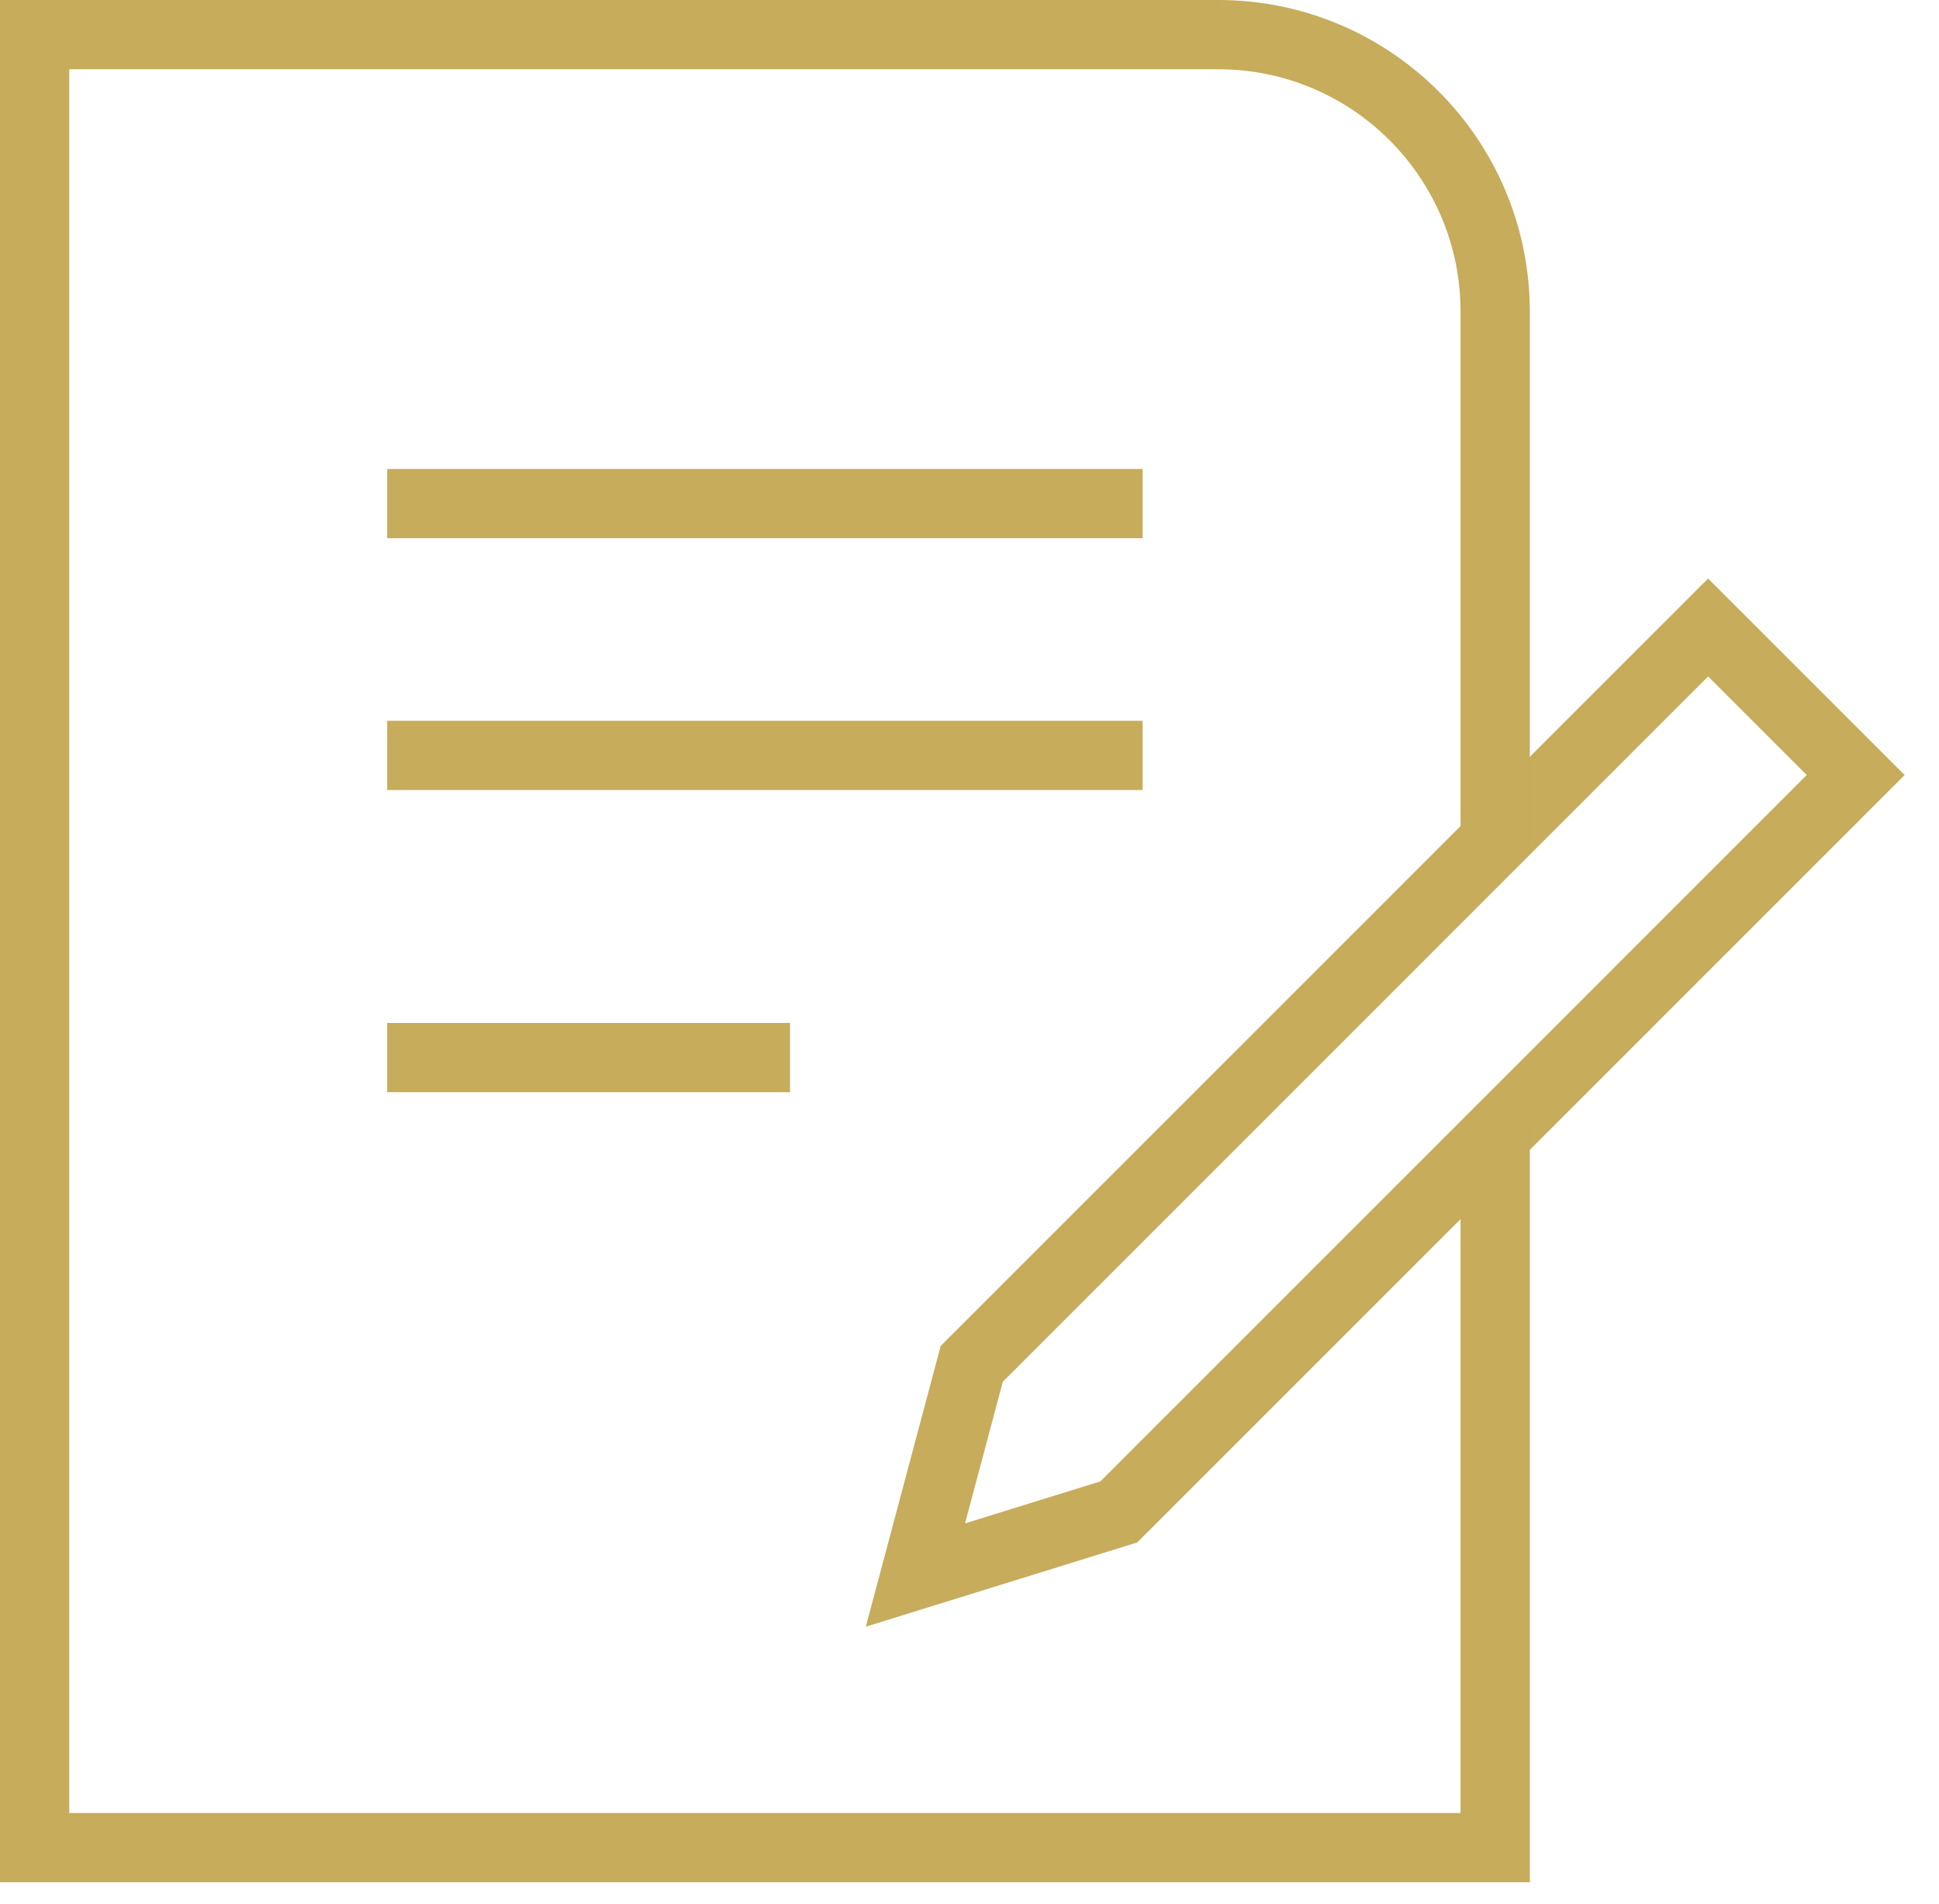
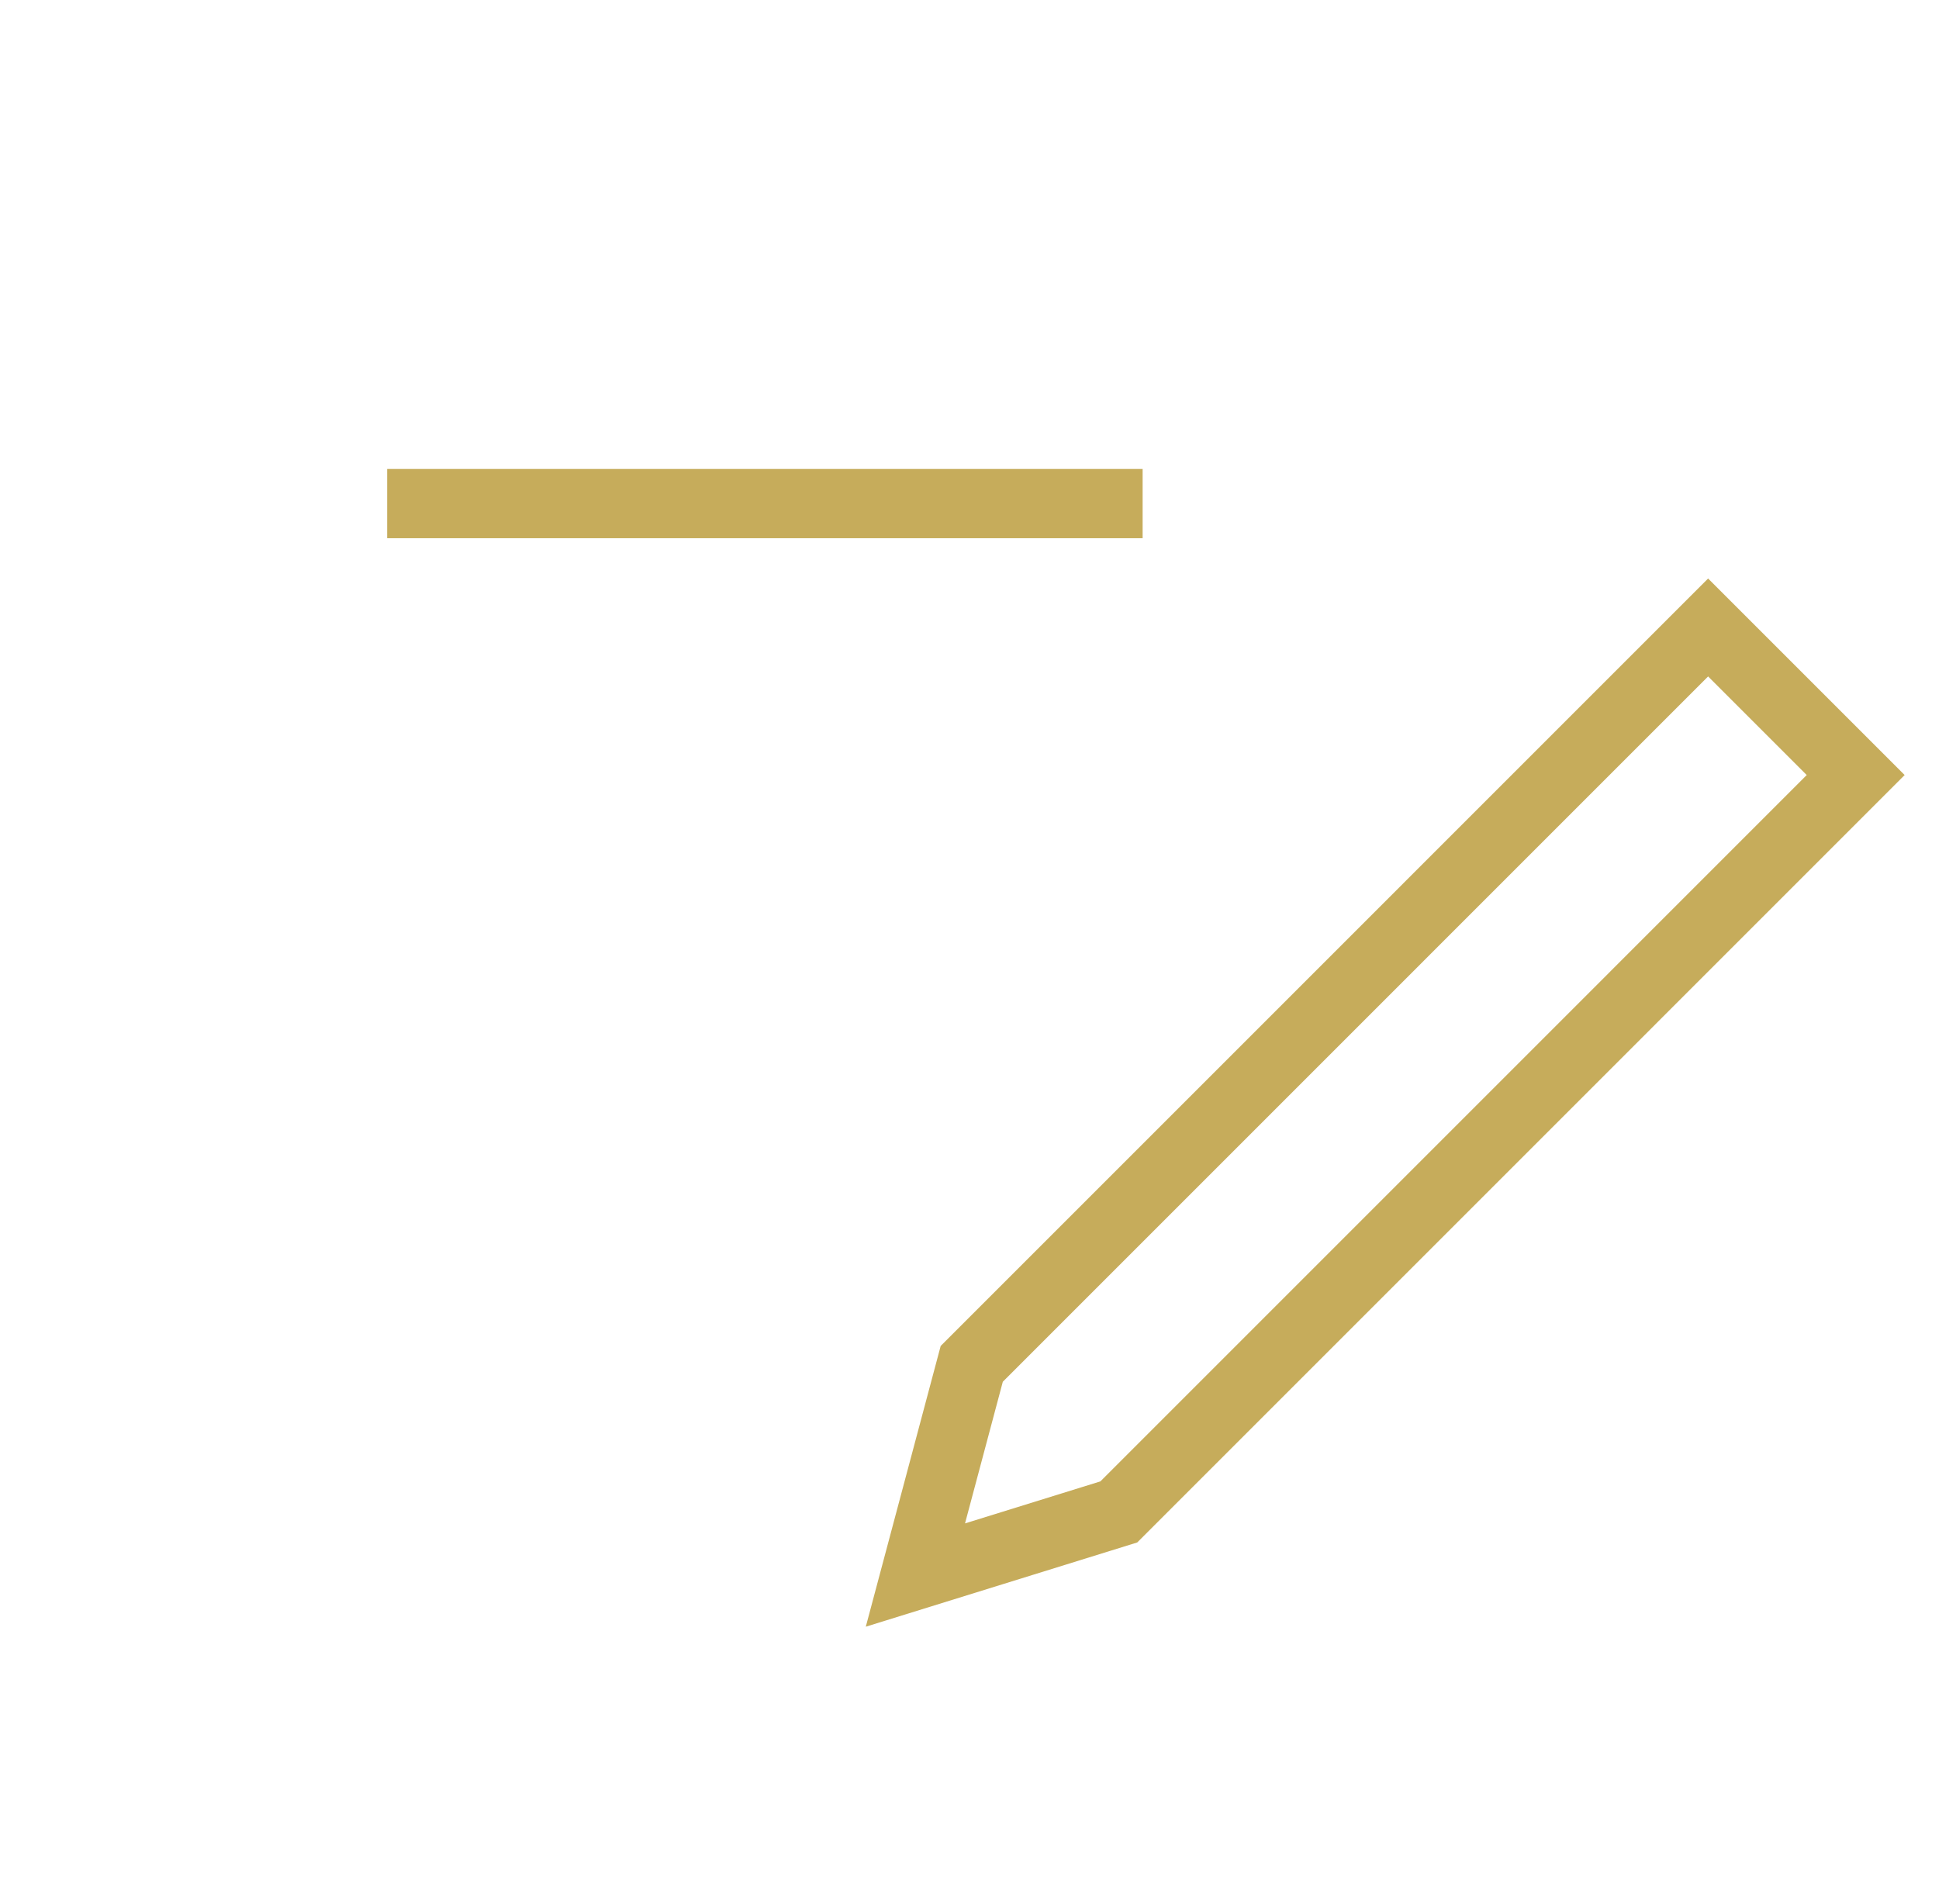
<svg xmlns="http://www.w3.org/2000/svg" width="56" height="55" viewBox="0 0 56 55" fill="none">
  <path d="M32.312 43.668L26.438 45.491L28.065 39.391L49.332 18.123L53.594 22.385L32.312 43.668Z" stroke="#C6AC5B" stroke-width="2" />
  <line x1="11.182" y1="14.545" x2="33" y2="14.545" stroke="#C6AC5B" stroke-width="2" />
-   <line x1="11.182" y1="21.818" x2="33" y2="21.818" stroke="#C6AC5B" stroke-width="2" />
-   <line x1="11.182" y1="30.545" x2="22.818" y2="30.545" stroke="#C6AC5B" stroke-width="2" />
-   <path d="M43.182 32.418V53.364H1V1H35.182C39.6 1 43.182 4.582 43.182 9V24.564" stroke="#C6AC5B" stroke-width="2" />
</svg>